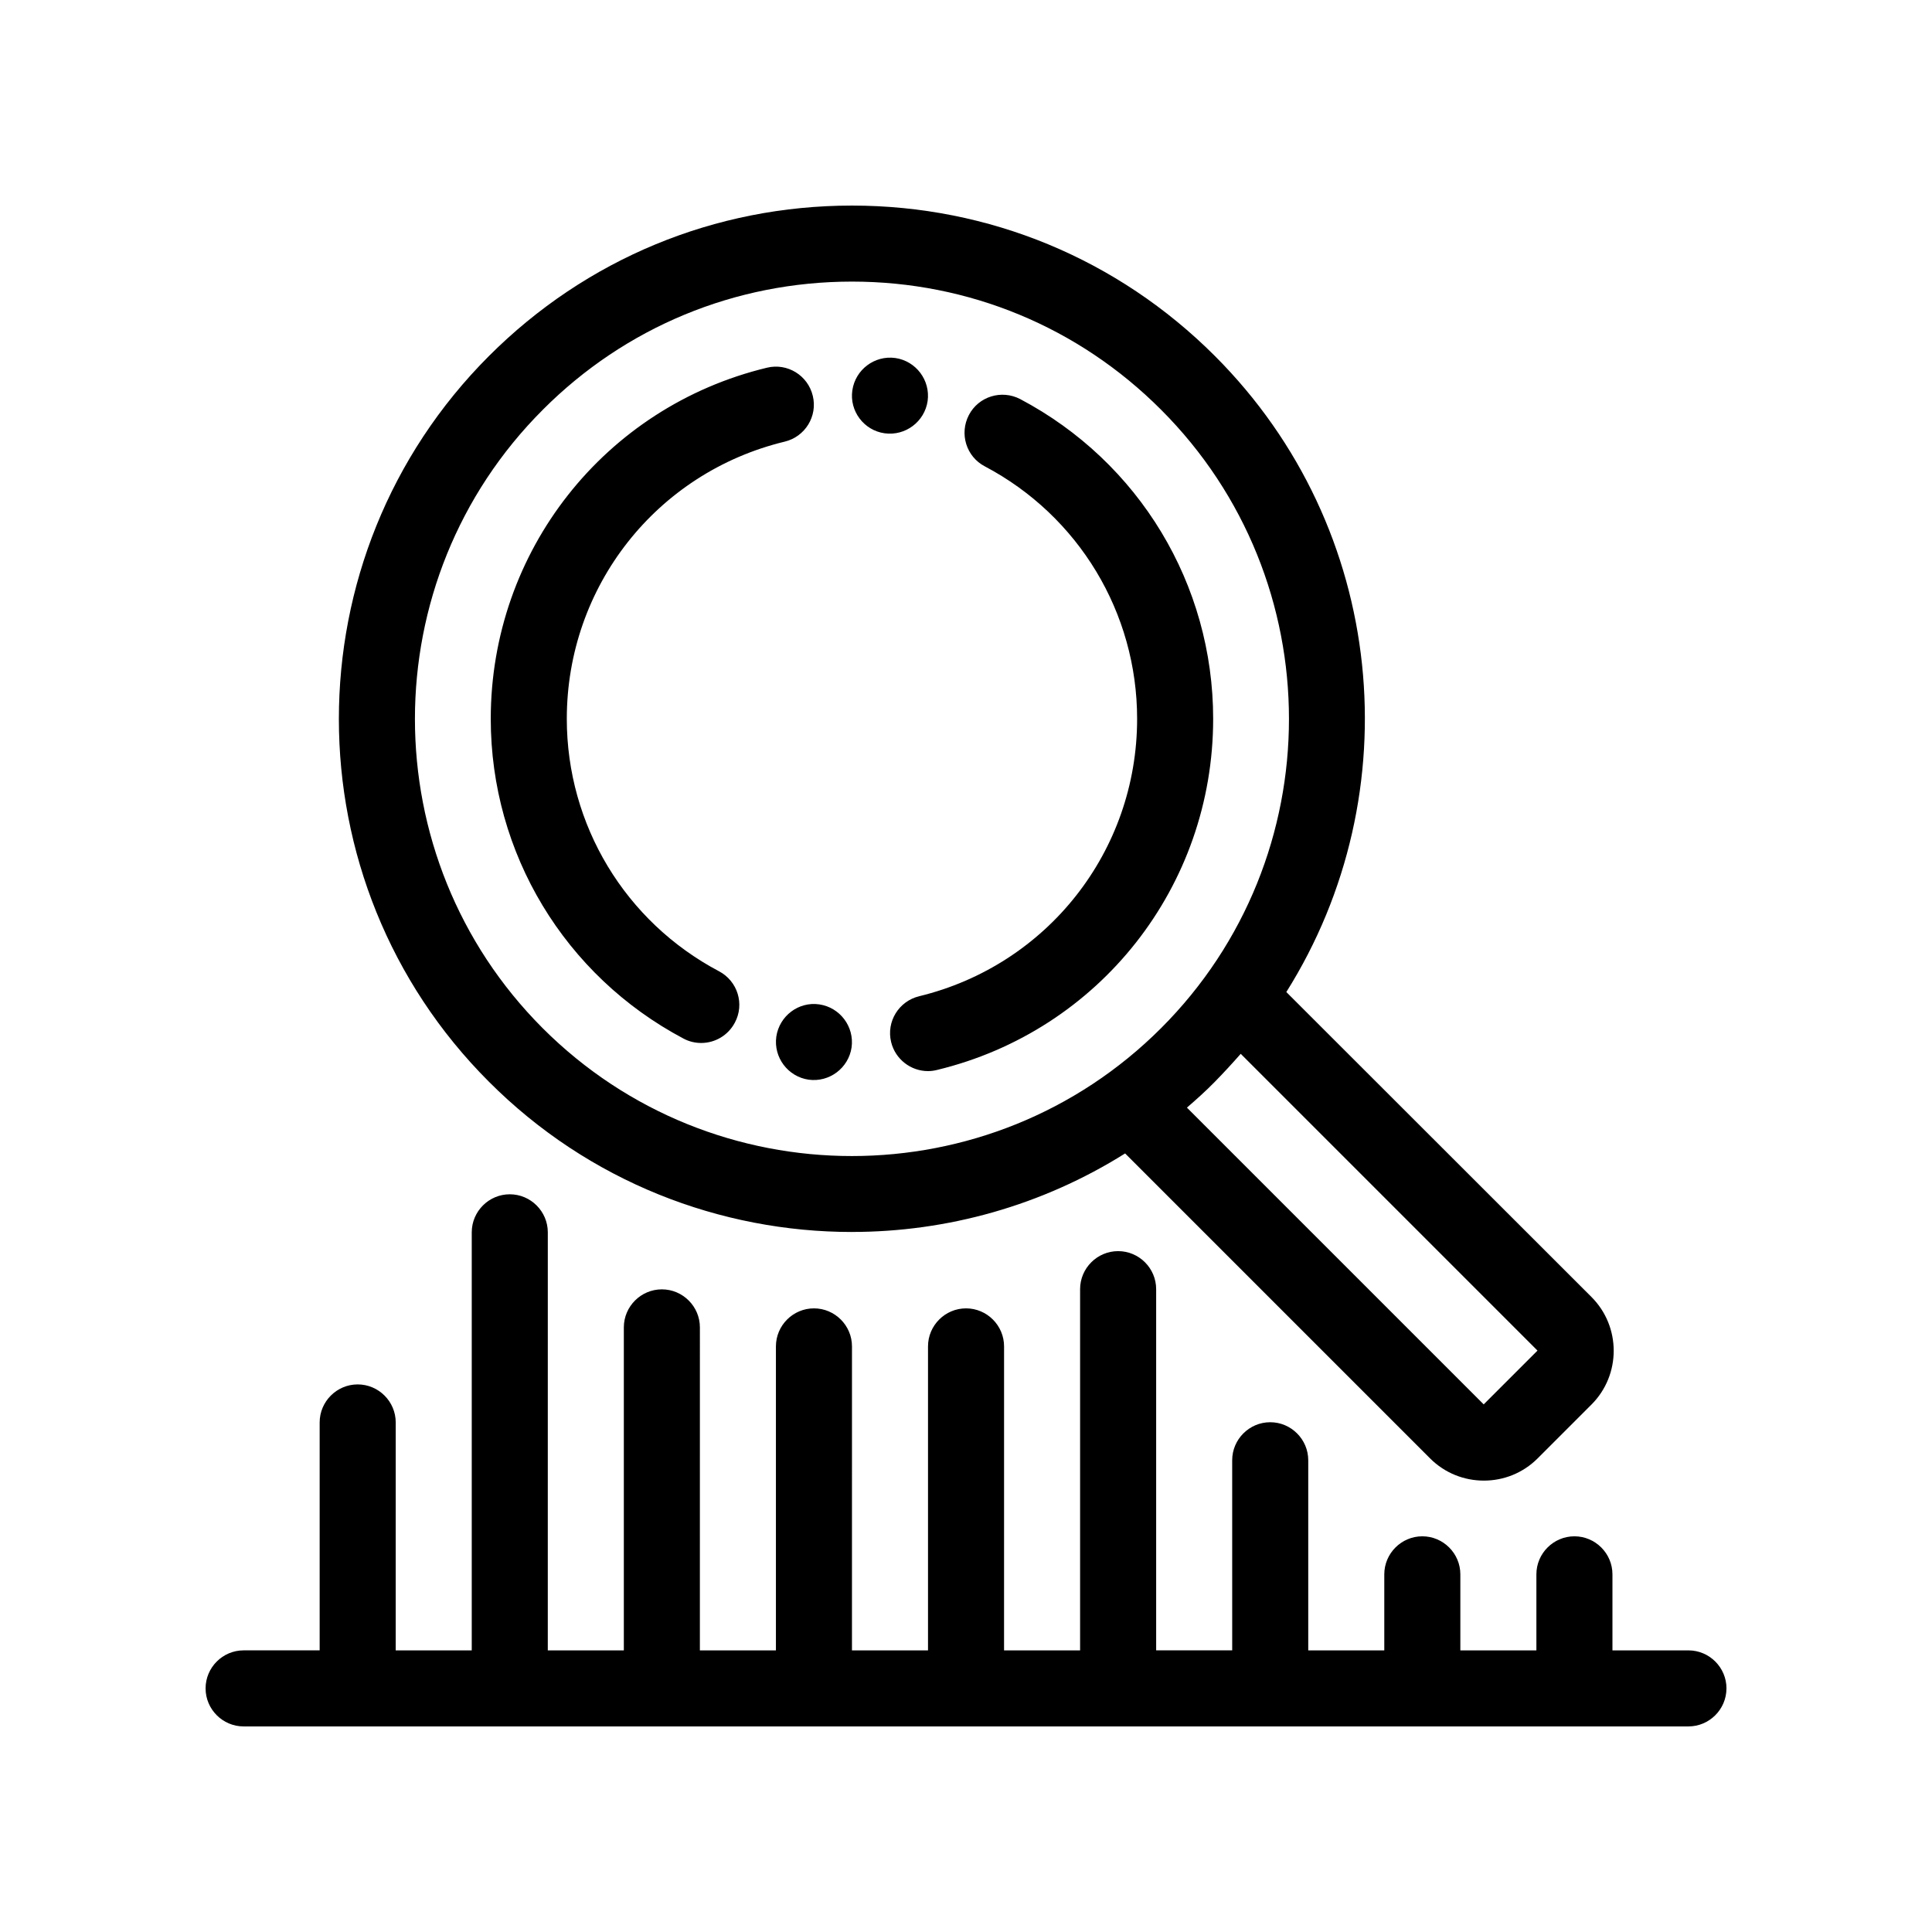
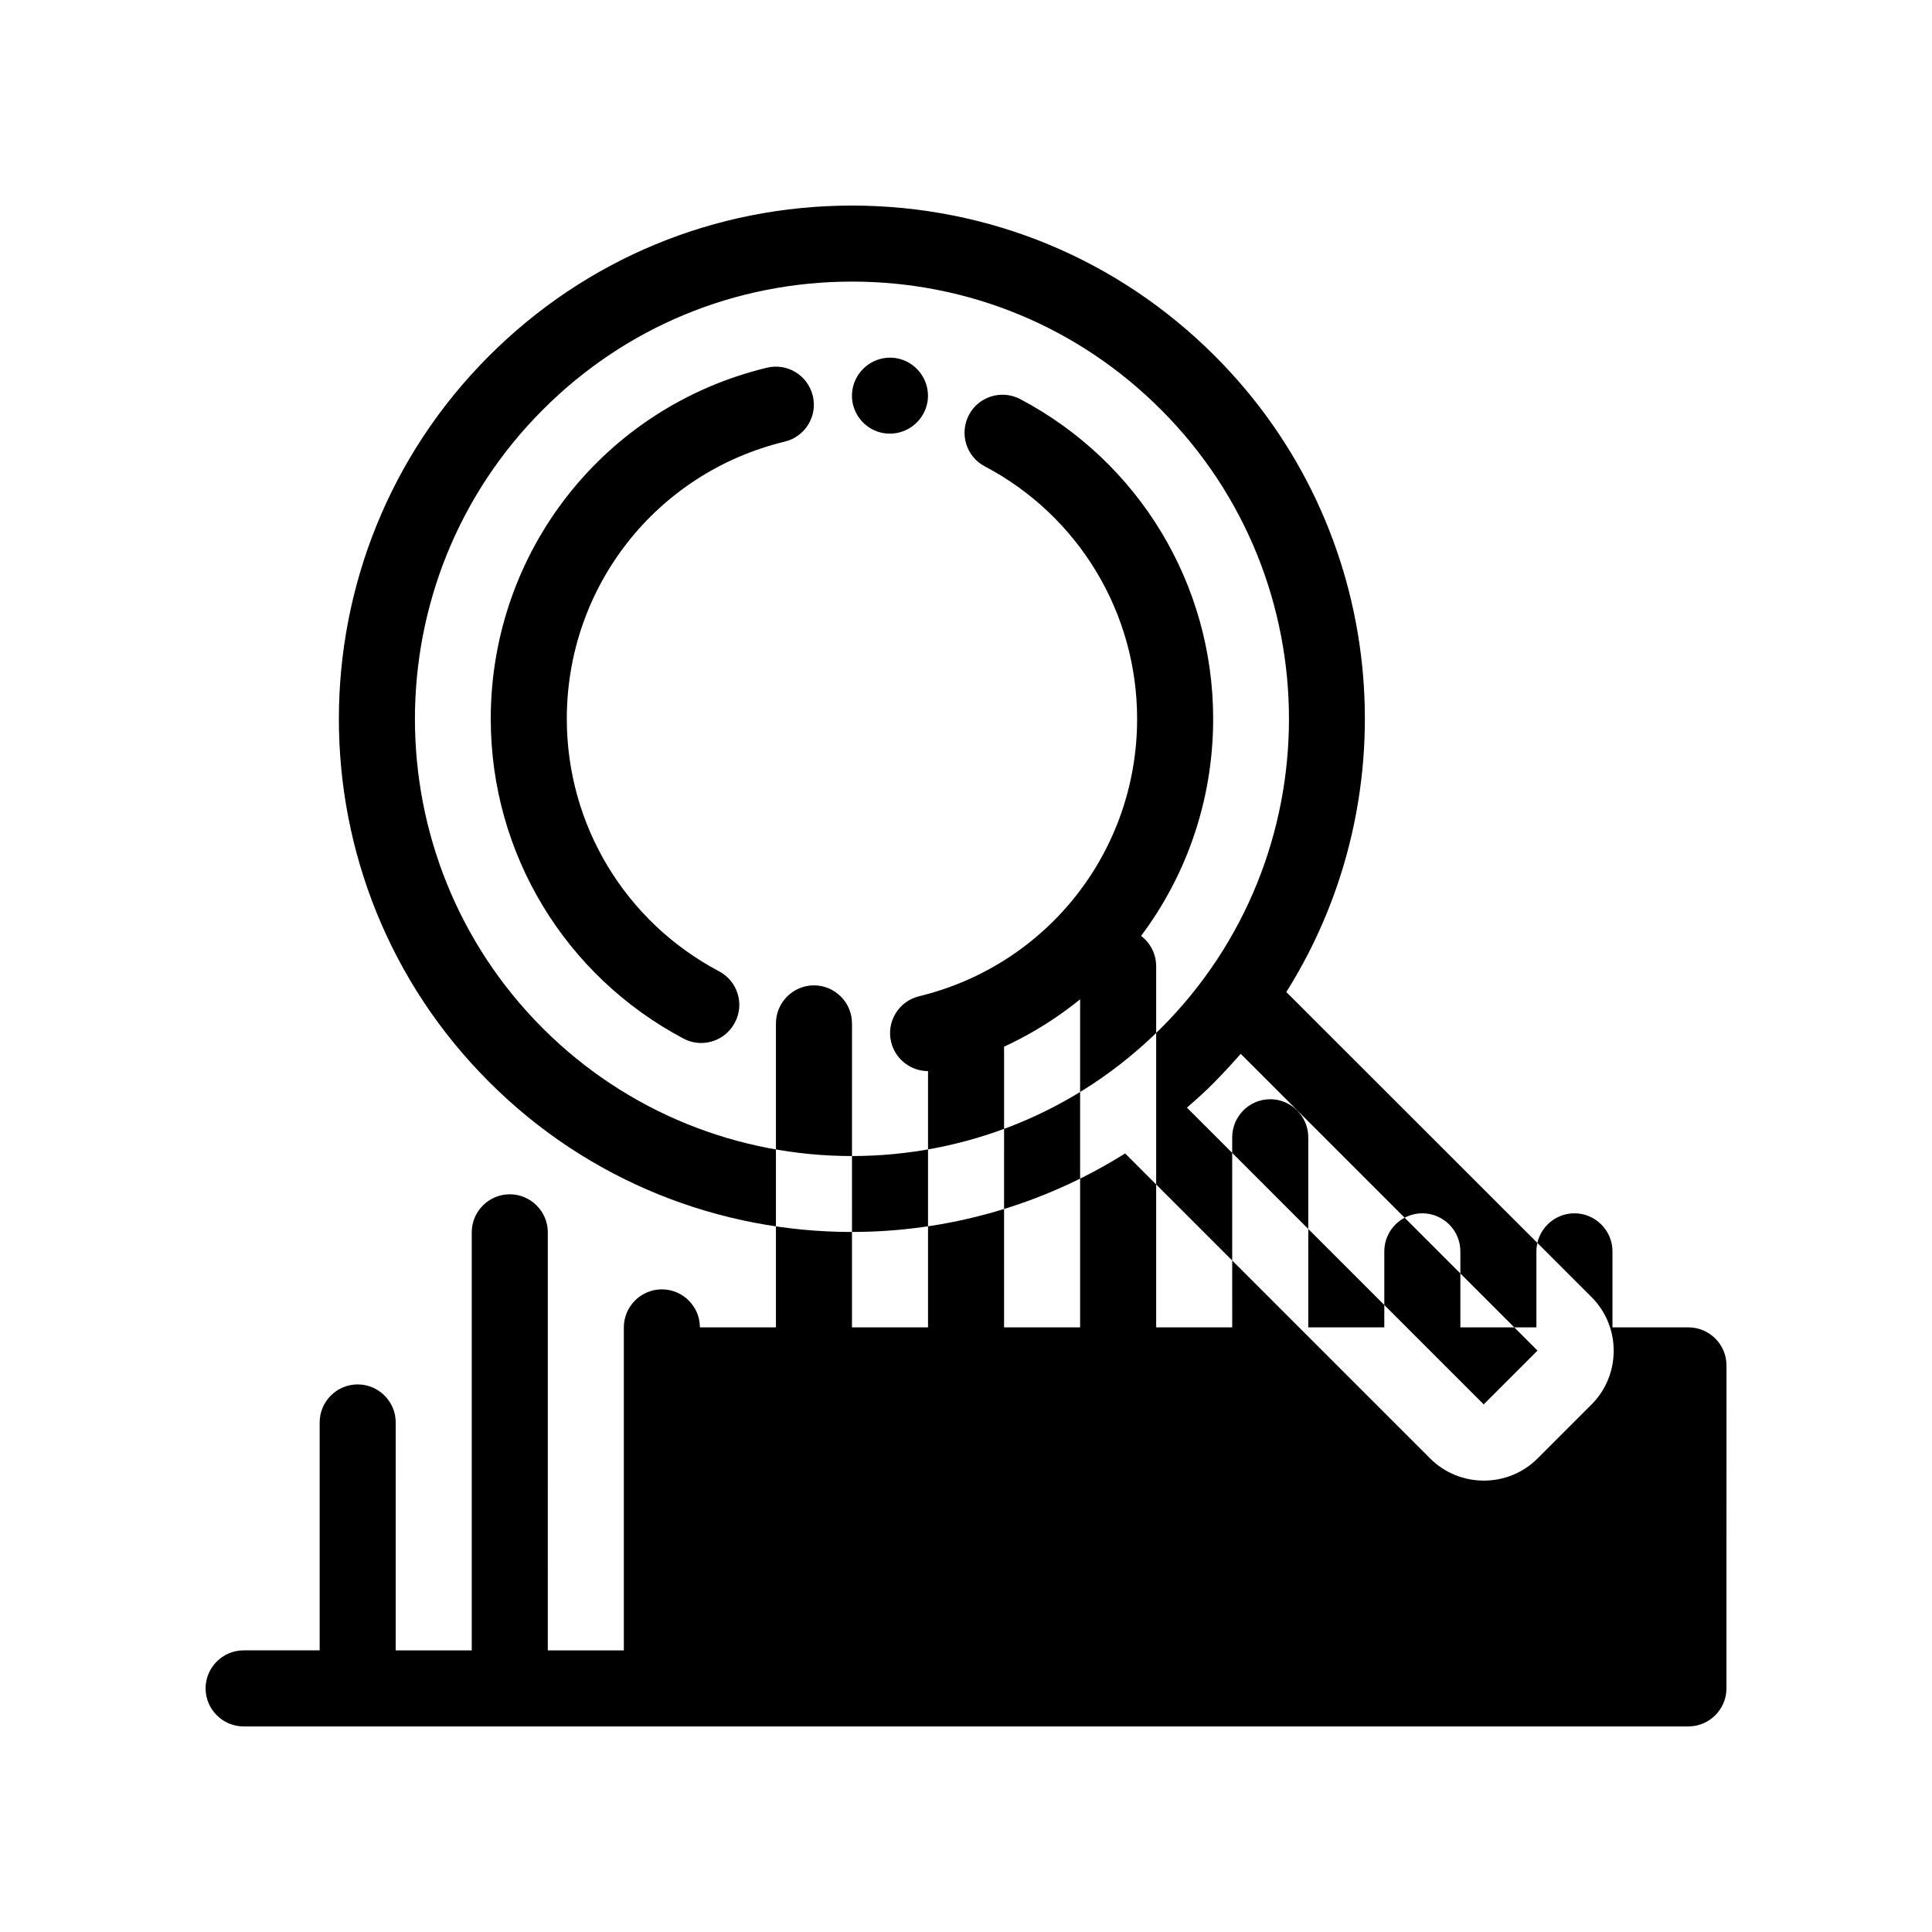
<svg xmlns="http://www.w3.org/2000/svg" fill="#000000" width="800px" height="800px" version="1.1" viewBox="144 144 512 512">
-   <path d="m369.77 470.48c25.191 0 50.332-6.953 72.398-20.809l80.812 80.812c3.93 3.93 9.07 5.894 14.258 5.894s10.328-1.965 14.258-5.894l14.258-14.258c7.859-7.859 7.859-20.656 0-28.516l-80.863-80.809c33.051-52.547 26.754-122.88-18.941-168.57-25.695-25.695-59.855-39.852-96.18-39.852s-70.484 14.156-96.176 39.852c-53.051 53.051-53.051 139.36 0 192.36 26.5 26.547 61.363 39.797 96.176 39.797zm181.68 31.438-14.258 14.258-78.645-78.645c2.519-2.168 5.039-4.434 7.406-6.852 2.367-2.418 4.637-4.887 6.852-7.406zm-263.59-249.34c21.863-21.914 50.984-33.953 81.918-33.953 30.934 0 60.055 12.043 81.918 33.957 45.191 45.191 45.191 118.7 0 163.89-45.191 45.191-118.7 45.191-163.89 0-45.137-45.195-45.137-118.75 0.055-163.89zm-13.805 81.922c0-44.387 30.129-82.676 73.203-93.055 5.391-1.309 10.832 2.016 12.141 7.457 1.309 5.391-2.016 10.832-7.457 12.141-33.957 8.215-57.734 38.391-57.734 73.457 0 28.113 15.469 53.758 40.355 66.906 4.938 2.621 6.801 8.715 4.18 13.602-1.812 3.426-5.289 5.391-8.918 5.391-1.562 0-3.176-0.352-4.684-1.16-31.488-16.676-51.086-49.121-51.086-84.738zm87.059 75.672c5.492 0.805 9.32 5.894 8.566 11.387-0.805 5.492-5.894 9.32-11.387 8.566-5.492-0.805-9.32-5.894-8.566-11.387 0.805-5.492 5.894-9.371 11.387-8.566zm39.648-156.18c2.57-4.938 8.664-6.801 13.602-4.231 31.539 16.672 51.137 49.117 51.137 84.738 0 44.387-30.129 82.676-73.203 93.055-0.805 0.203-1.613 0.301-2.367 0.301-4.535 0-8.664-3.125-9.773-7.707-1.309-5.391 2.016-10.832 7.457-12.141 33.957-8.266 57.734-38.441 57.734-73.508 0-28.113-15.469-53.758-40.355-66.906-4.934-2.57-6.801-8.664-4.231-13.602zm-30.883-6.551c0.805-5.492 5.894-9.32 11.387-8.566 5.492 0.805 9.32 5.894 8.566 11.387-0.805 5.492-5.894 9.32-11.387 8.566-5.492-0.758-9.371-5.894-8.566-11.387zm231.65 344c0 5.543-4.535 10.078-10.078 10.078h-382.89c-5.543 0-10.078-4.535-10.078-10.078 0-5.543 4.535-10.078 10.078-10.078h20.152v-60.402c0-5.543 4.535-10.078 10.078-10.078s10.078 4.535 10.078 10.078l-0.004 60.406h20.152v-110.79c0-5.543 4.535-10.078 10.078-10.078 5.543 0 10.078 4.535 10.078 10.078l-0.004 110.79h20.152v-85.598c0-5.543 4.535-10.078 10.078-10.078s10.078 4.535 10.078 10.078l-0.004 85.598h20.152v-80.559c0-5.543 4.535-10.078 10.078-10.078 5.543 0 10.078 4.535 10.078 10.078l-0.004 80.559h20.152v-80.559c0-5.543 4.535-10.078 10.078-10.078s10.078 4.535 10.078 10.078l-0.004 80.559h20.152v-95.727c0-5.543 4.535-10.078 10.078-10.078 5.543 0 10.078 4.535 10.078 10.078v95.723h20.152l-0.004-50.379c0-5.543 4.535-10.078 10.078-10.078s10.078 4.535 10.078 10.078v50.383h20.152v-20.152c0-5.543 4.535-10.078 10.078-10.078s10.078 4.535 10.078 10.078v20.152h20.152v-20.152c0-5.543 4.535-10.078 10.078-10.078 5.543 0 10.078 4.535 10.078 10.078v20.152h20.152c5.531 0 10.066 4.531 10.066 10.074z" />
+   <path d="m369.77 470.48c25.191 0 50.332-6.953 72.398-20.809l80.812 80.812c3.93 3.93 9.07 5.894 14.258 5.894s10.328-1.965 14.258-5.894l14.258-14.258c7.859-7.859 7.859-20.656 0-28.516l-80.863-80.809c33.051-52.547 26.754-122.88-18.941-168.57-25.695-25.695-59.855-39.852-96.18-39.852s-70.484 14.156-96.176 39.852c-53.051 53.051-53.051 139.36 0 192.36 26.5 26.547 61.363 39.797 96.176 39.797zm181.68 31.438-14.258 14.258-78.645-78.645c2.519-2.168 5.039-4.434 7.406-6.852 2.367-2.418 4.637-4.887 6.852-7.406zm-263.59-249.34c21.863-21.914 50.984-33.953 81.918-33.953 30.934 0 60.055 12.043 81.918 33.957 45.191 45.191 45.191 118.7 0 163.89-45.191 45.191-118.7 45.191-163.89 0-45.137-45.195-45.137-118.75 0.055-163.89zm-13.805 81.922c0-44.387 30.129-82.676 73.203-93.055 5.391-1.309 10.832 2.016 12.141 7.457 1.309 5.391-2.016 10.832-7.457 12.141-33.957 8.215-57.734 38.391-57.734 73.457 0 28.113 15.469 53.758 40.355 66.906 4.938 2.621 6.801 8.715 4.18 13.602-1.812 3.426-5.289 5.391-8.918 5.391-1.562 0-3.176-0.352-4.684-1.16-31.488-16.676-51.086-49.121-51.086-84.738zm87.059 75.672c5.492 0.805 9.32 5.894 8.566 11.387-0.805 5.492-5.894 9.32-11.387 8.566-5.492-0.805-9.32-5.894-8.566-11.387 0.805-5.492 5.894-9.371 11.387-8.566zm39.648-156.18c2.57-4.938 8.664-6.801 13.602-4.231 31.539 16.672 51.137 49.117 51.137 84.738 0 44.387-30.129 82.676-73.203 93.055-0.805 0.203-1.613 0.301-2.367 0.301-4.535 0-8.664-3.125-9.773-7.707-1.309-5.391 2.016-10.832 7.457-12.141 33.957-8.266 57.734-38.441 57.734-73.508 0-28.113-15.469-53.758-40.355-66.906-4.934-2.57-6.801-8.664-4.231-13.602zm-30.883-6.551c0.805-5.492 5.894-9.32 11.387-8.566 5.492 0.805 9.32 5.894 8.566 11.387-0.805 5.492-5.894 9.32-11.387 8.566-5.492-0.758-9.371-5.894-8.566-11.387zm231.65 344c0 5.543-4.535 10.078-10.078 10.078h-382.89c-5.543 0-10.078-4.535-10.078-10.078 0-5.543 4.535-10.078 10.078-10.078h20.152v-60.402c0-5.543 4.535-10.078 10.078-10.078s10.078 4.535 10.078 10.078l-0.004 60.406h20.152v-110.79c0-5.543 4.535-10.078 10.078-10.078 5.543 0 10.078 4.535 10.078 10.078l-0.004 110.79h20.152v-85.598c0-5.543 4.535-10.078 10.078-10.078s10.078 4.535 10.078 10.078h20.152v-80.559c0-5.543 4.535-10.078 10.078-10.078 5.543 0 10.078 4.535 10.078 10.078l-0.004 80.559h20.152v-80.559c0-5.543 4.535-10.078 10.078-10.078s10.078 4.535 10.078 10.078l-0.004 80.559h20.152v-95.727c0-5.543 4.535-10.078 10.078-10.078 5.543 0 10.078 4.535 10.078 10.078v95.723h20.152l-0.004-50.379c0-5.543 4.535-10.078 10.078-10.078s10.078 4.535 10.078 10.078v50.383h20.152v-20.152c0-5.543 4.535-10.078 10.078-10.078s10.078 4.535 10.078 10.078v20.152h20.152v-20.152c0-5.543 4.535-10.078 10.078-10.078 5.543 0 10.078 4.535 10.078 10.078v20.152h20.152c5.531 0 10.066 4.531 10.066 10.074z" />
</svg>